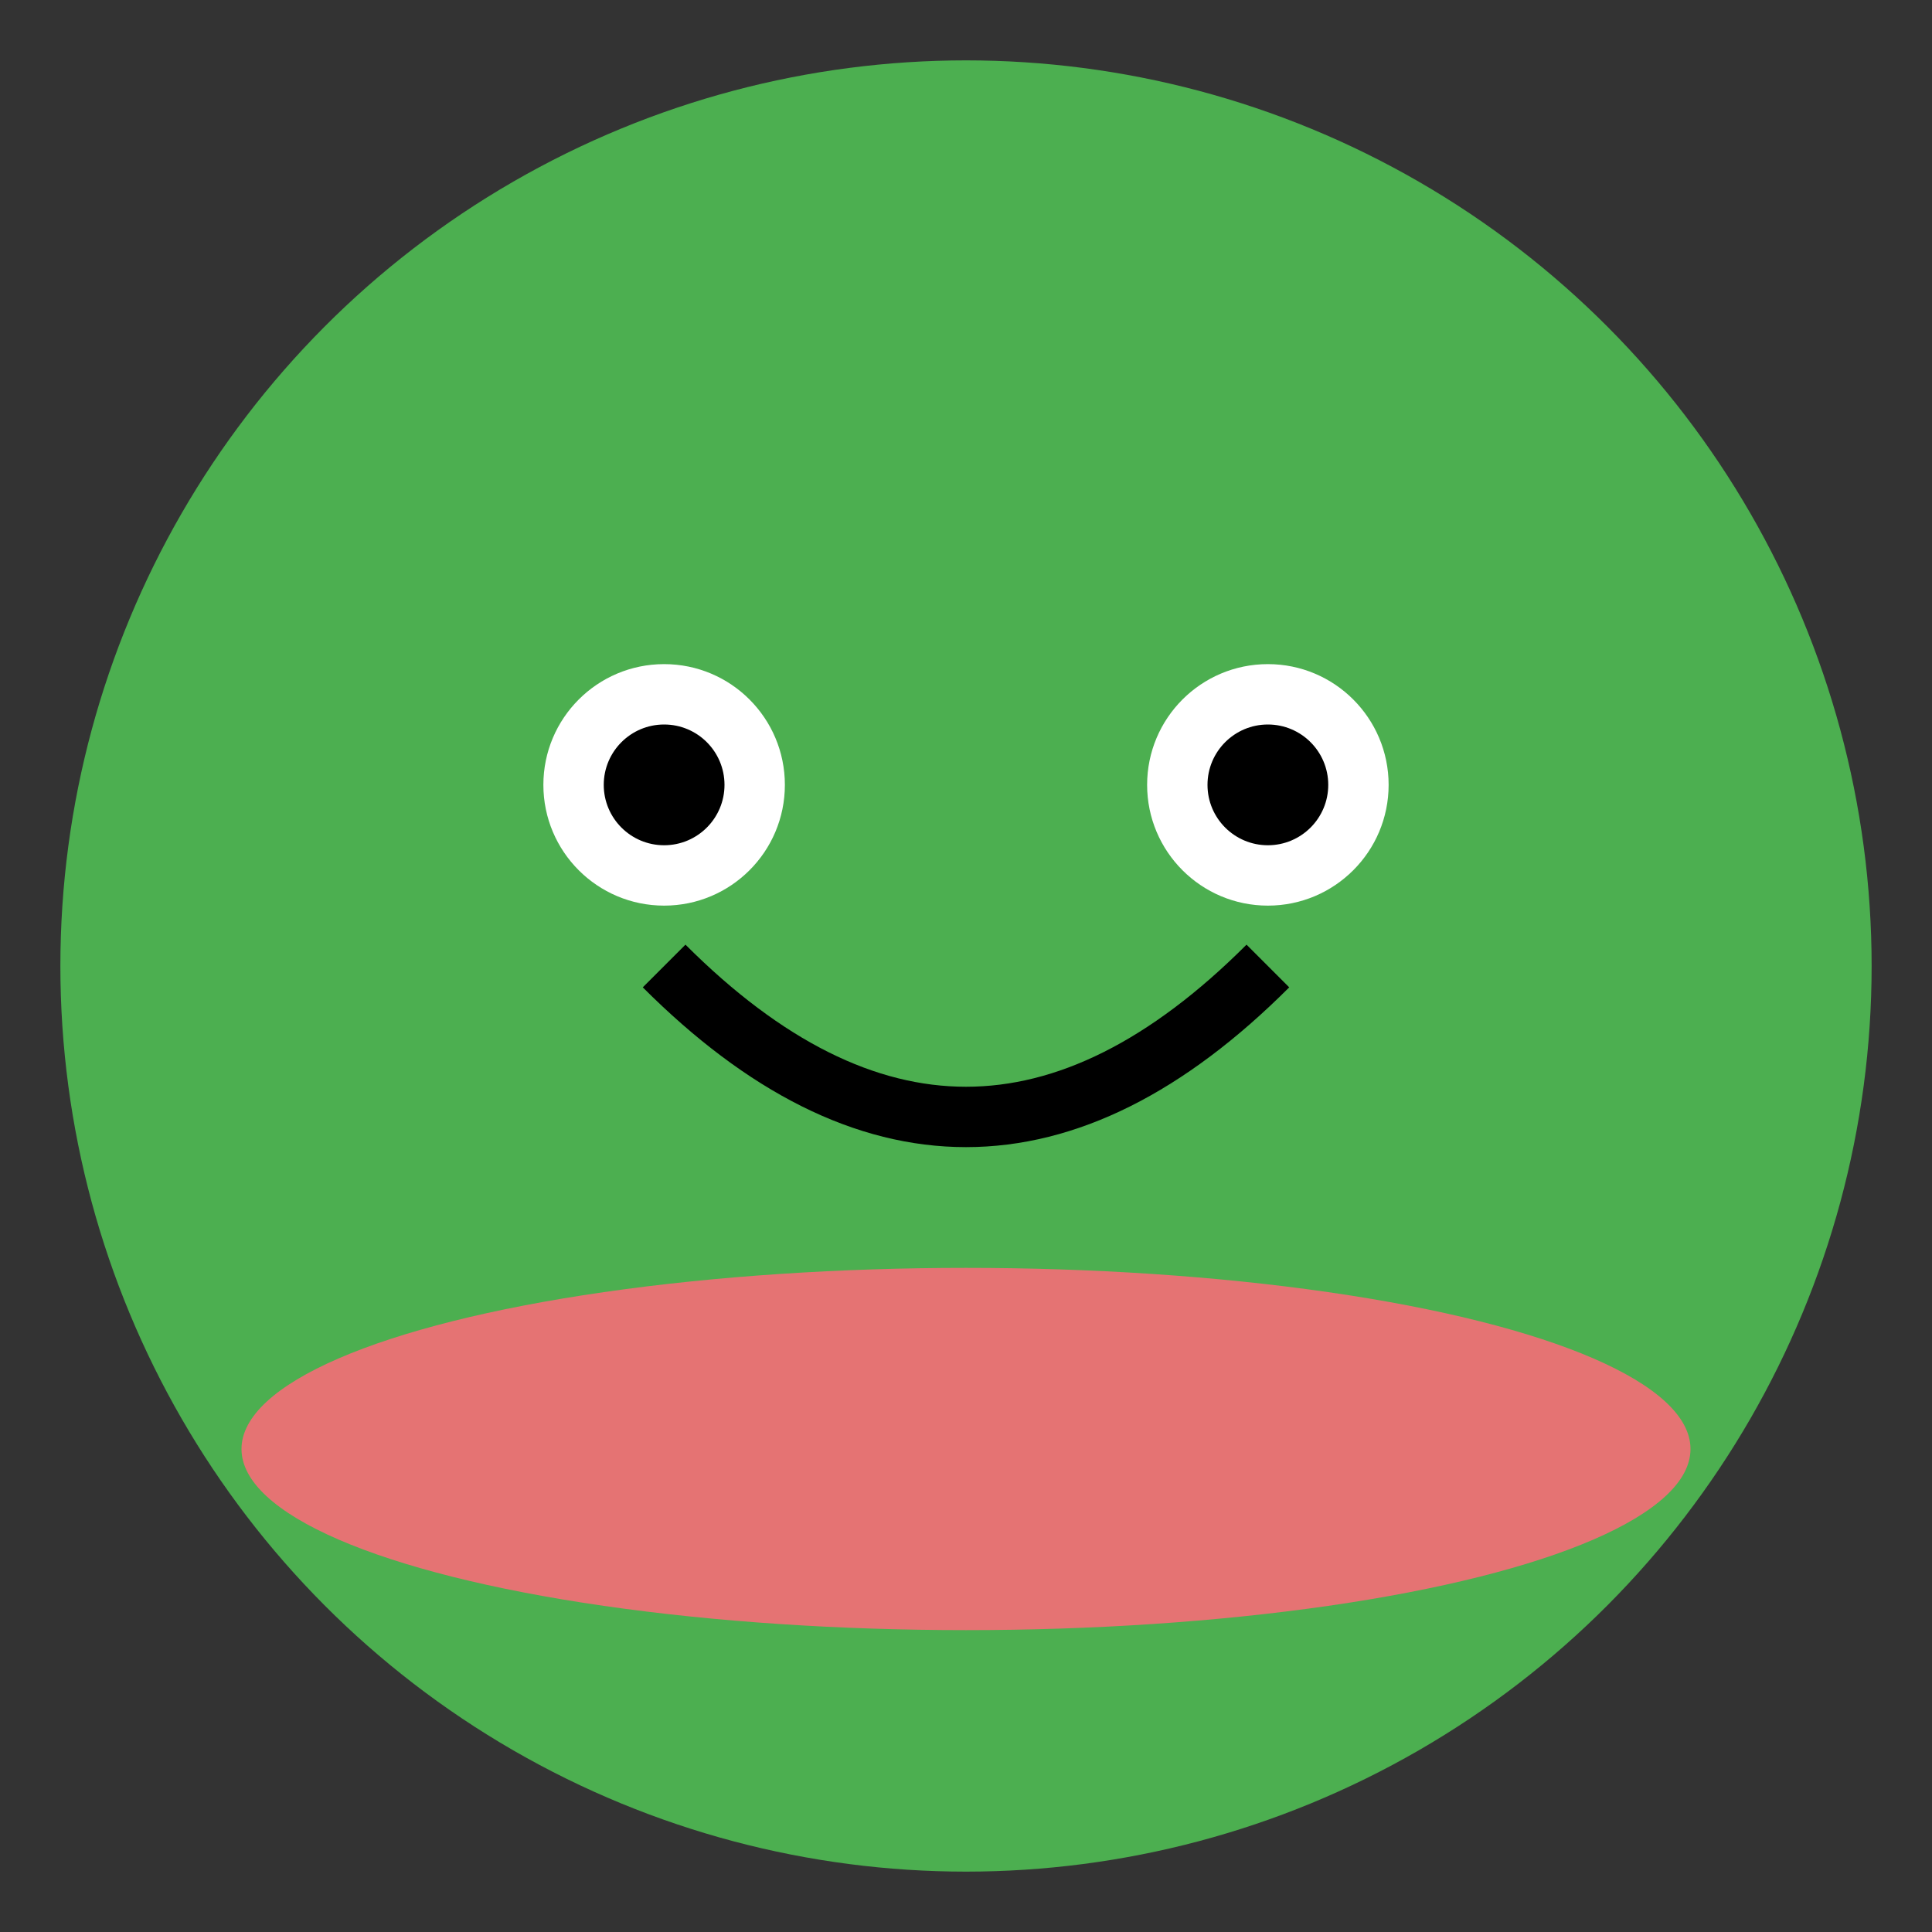
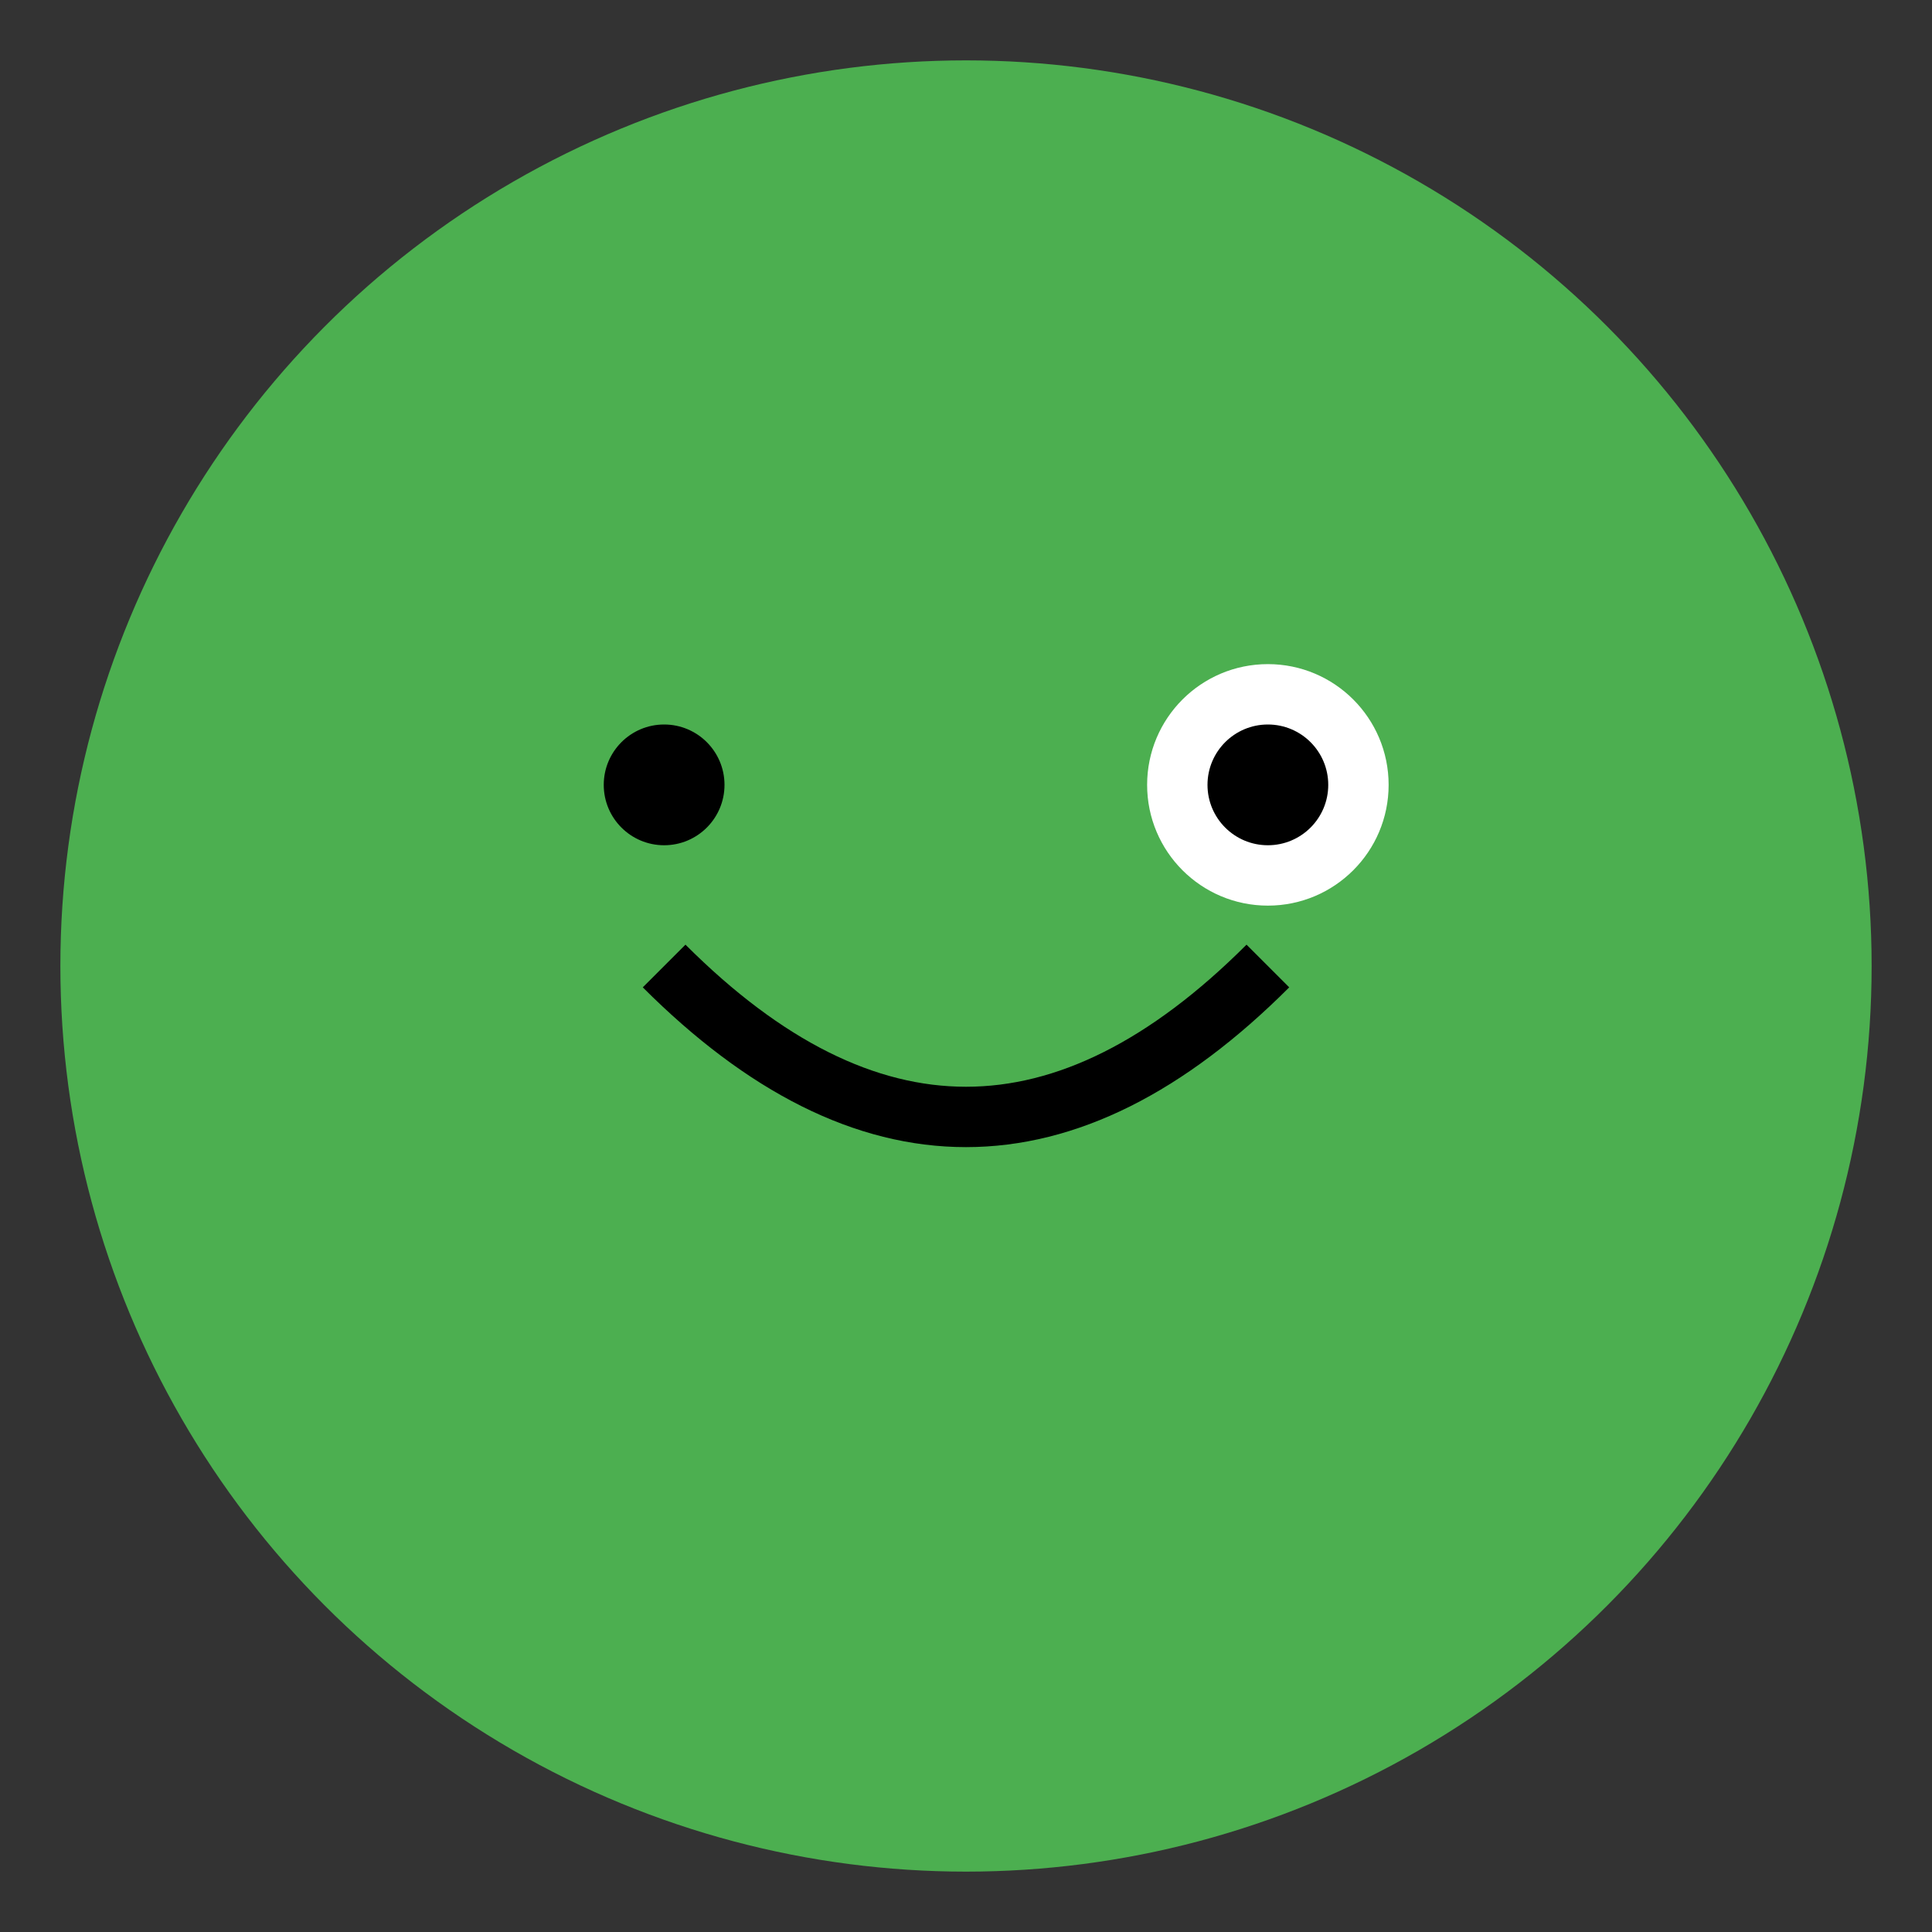
<svg xmlns="http://www.w3.org/2000/svg" viewBox="0 0 64 64">
  <rect x="0" y="0" width="64" height="64" fill="#333333" stroke="none" />
  <defs>
    <style>
      .cls-1 { fill: #4caf50; }
      .cls-2 { fill: #e57373; }
    </style>
  </defs>
  <g id="layer1">
    <circle class="cls-1" cx="32" cy="32" r="30" />
-     <ellipse class="cls-2" cx="32" cy="48" rx="24" ry="6" />
-     <circle cx="22" cy="26" r="4" fill="#fff" />
    <circle cx="42" cy="26" r="4" fill="#fff" />
    <circle cx="22" cy="26" r="2" fill="#000" />
    <circle cx="42" cy="26" r="2" fill="#000" />
    <path d="M22,32 Q32,42 42,32" stroke="#000" stroke-width="2" fill="none" />
  </g>
</svg>